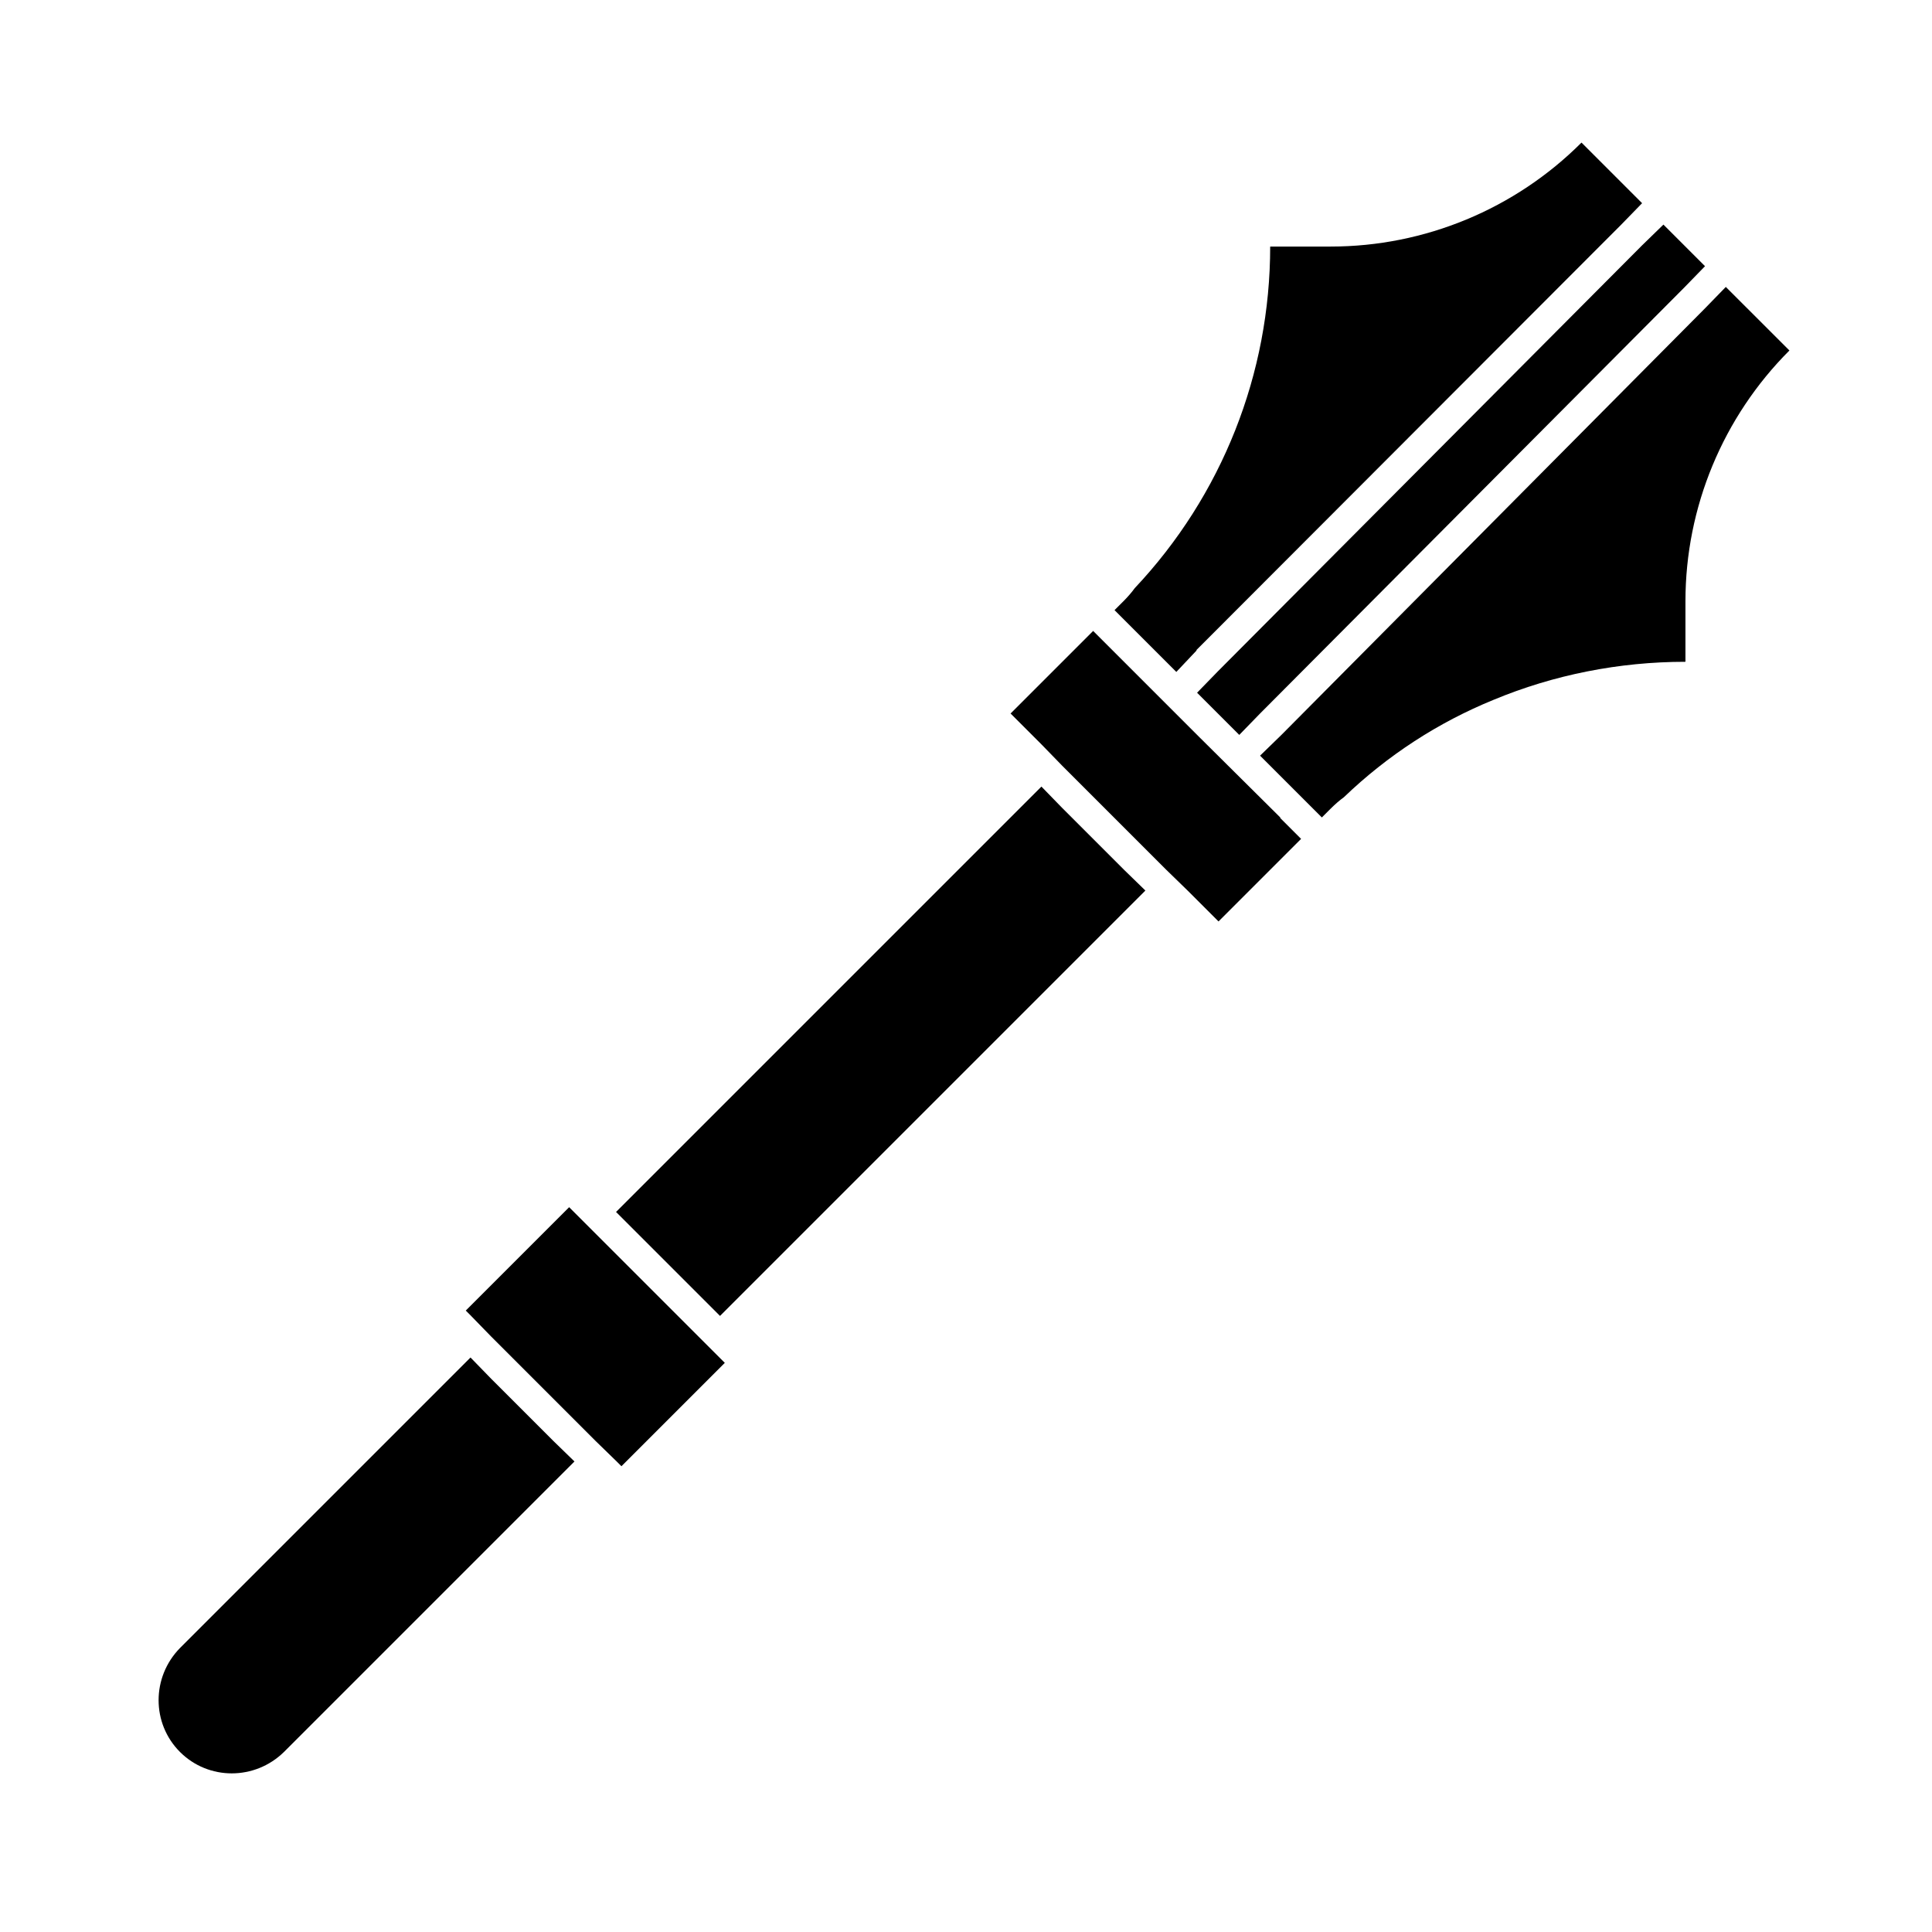
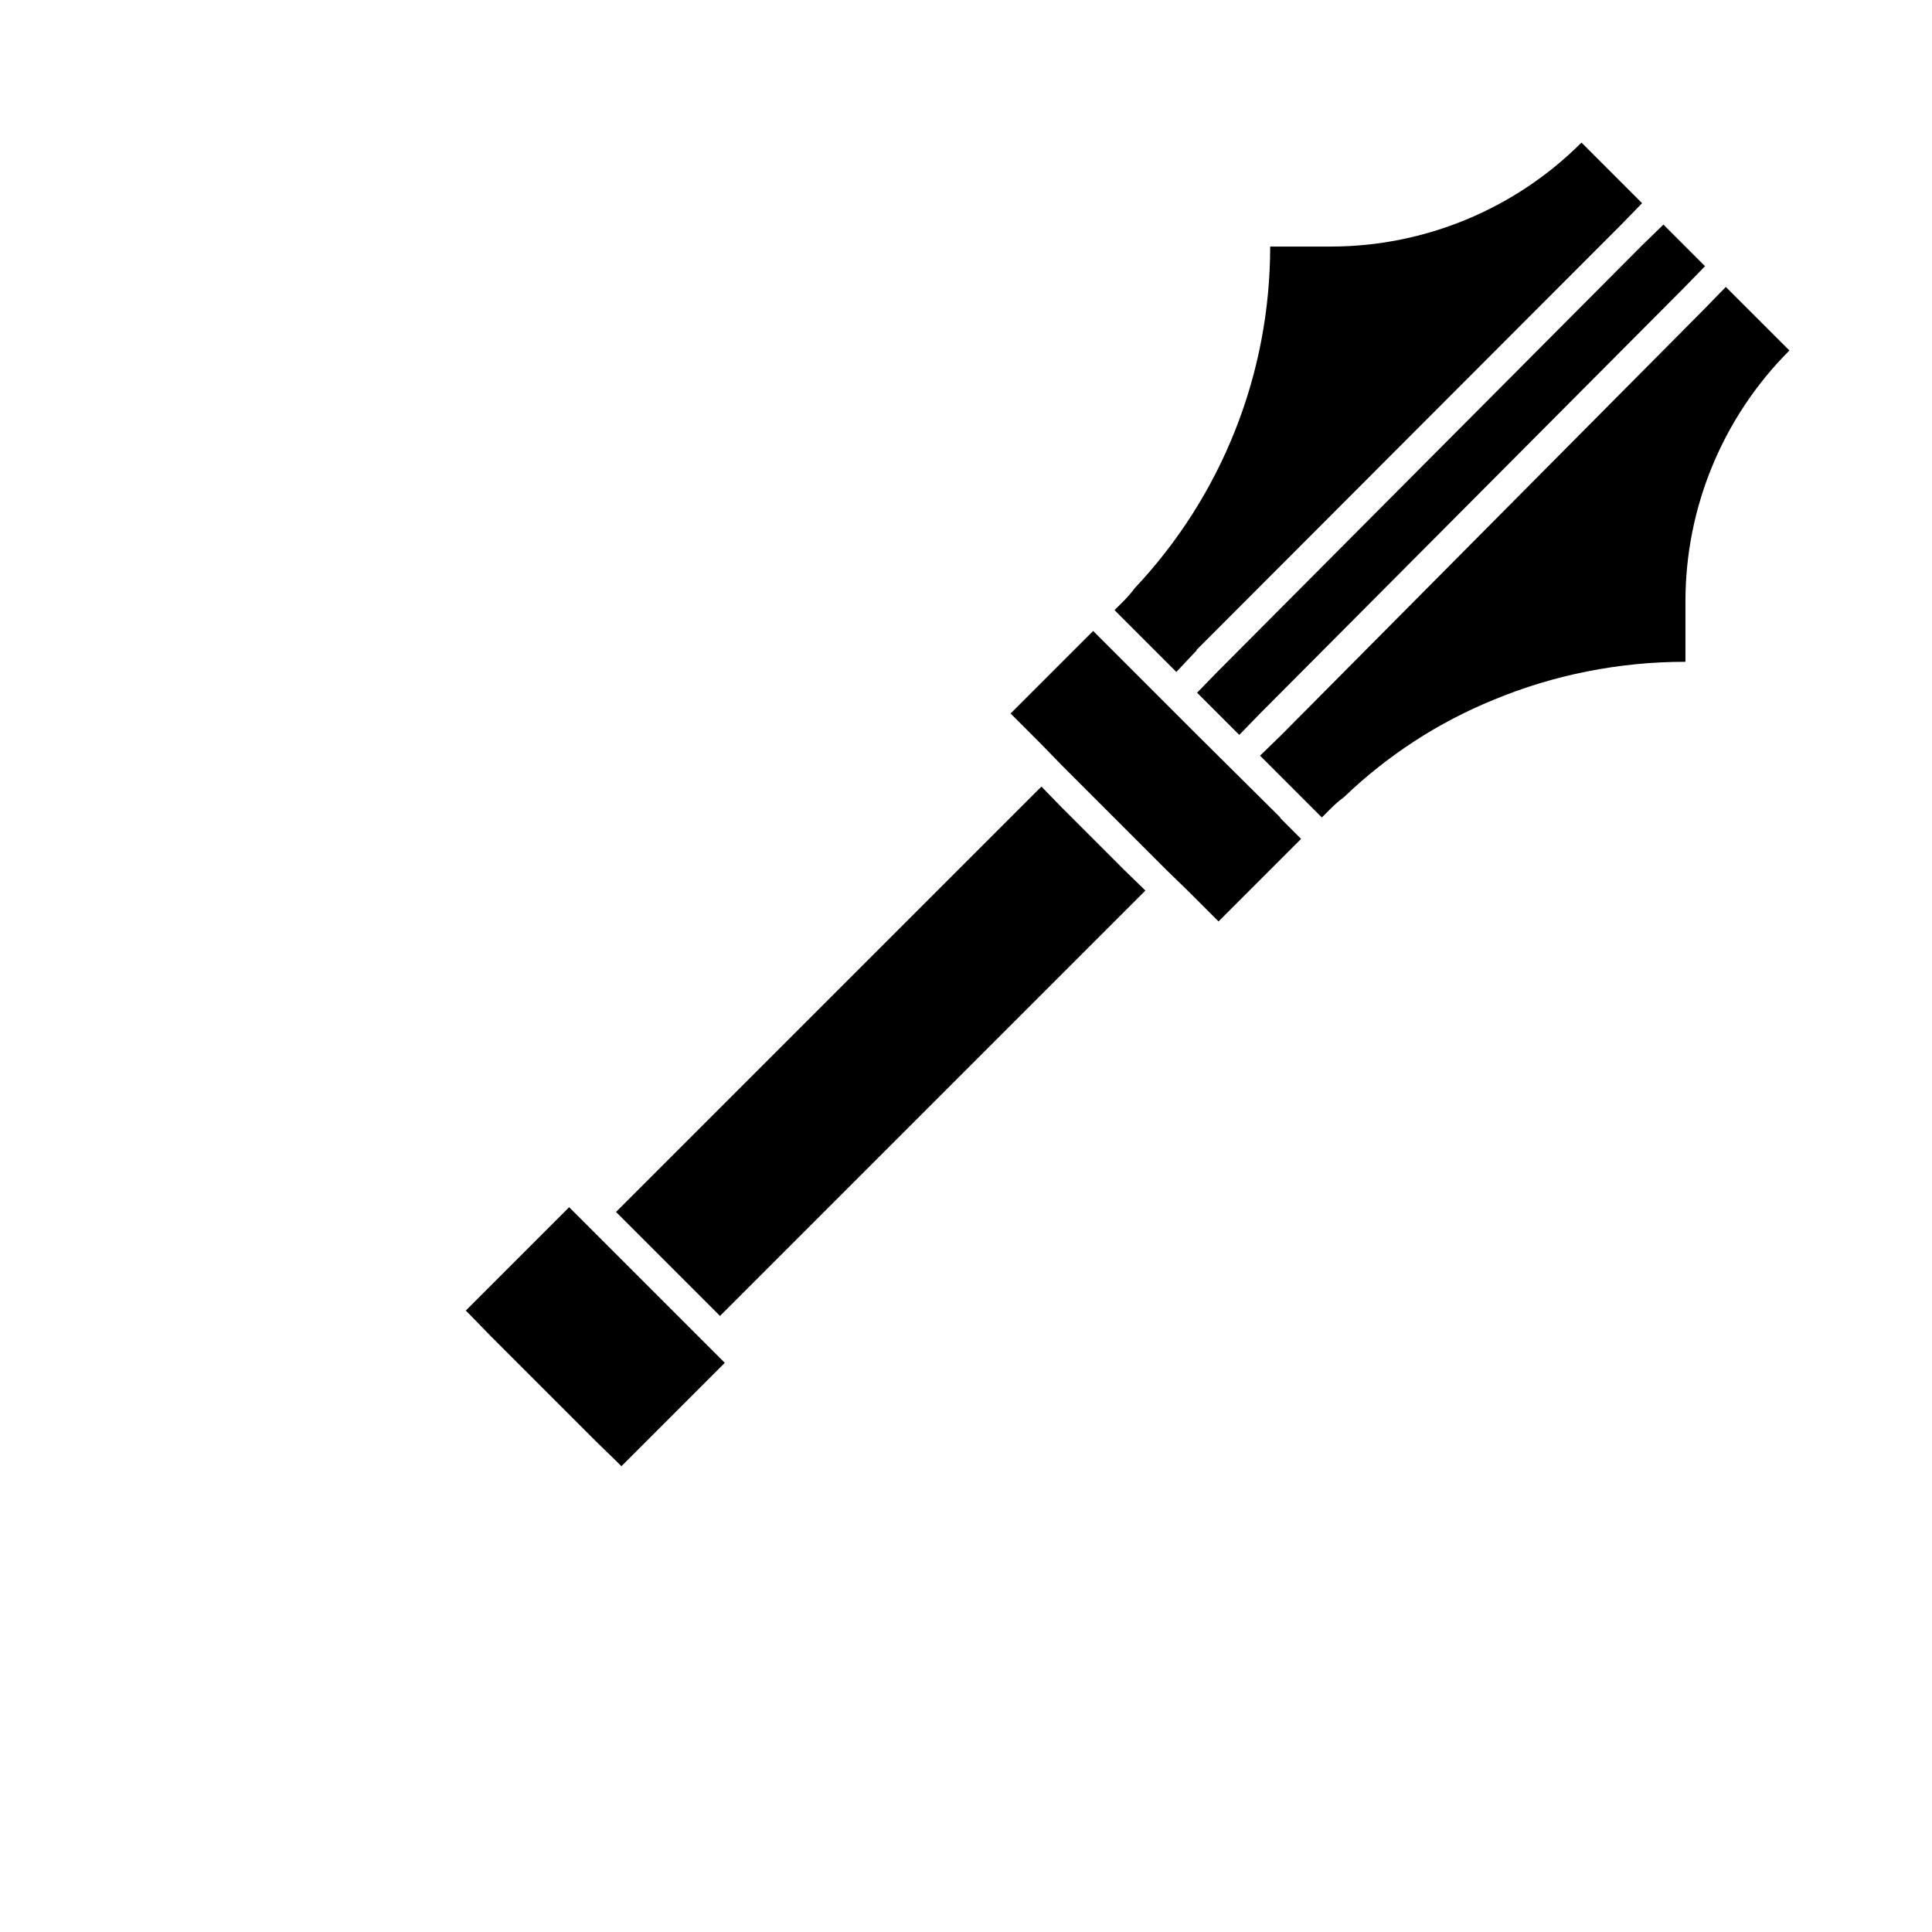
<svg xmlns="http://www.w3.org/2000/svg" fill="#000000" width="800px" height="800px" version="1.1" viewBox="144 144 512 512">
  <g>
-     <path d="m274.2 509.42-5.512-5.668-76.988 76.988c-7.559 7.715-7.559 19.996 0 27.551 7.559 7.559 19.836 7.559 27.551 0l76.988-76.988-5.668-5.512z" />
    <path d="m425.5 358.12-5.512-5.668-112.73 112.73 27.551 27.551 112.73-112.73-5.668-5.512z" />
    <path d="m296.09 465.18-1.258-1.262-27.395 27.395 1.258 1.262 5.512 5.668 27.551 27.551 5.668 5.512 1.262 1.258 27.395-27.395-1.262-1.258z" />
    <path d="m483.29 360.64-21.727-21.57-27.867-27.867-21.883 21.883 8.188 8.188 5.512 5.668 27.551 27.551 5.668 5.512 8.188 8.188 21.883-21.883-5.512-5.512z" />
-     <path d="m461.09 316.4v-0.156l112.57-112.73 5.512-5.668-16.059-16.059c-17.633 17.633-41.562 27.551-66.441 27.551h-16.059c0 33.691-12.754 65.969-35.895 90.527-0.789 1.102-1.891 2.363-2.992 3.465l-2.363 2.363 16.375 16.375z" />
+     <path d="m461.09 316.4v-0.156l112.57-112.73 5.512-5.668-16.059-16.059c-17.633 17.633-41.562 27.551-66.441 27.551h-16.059c0 33.691-12.754 65.969-35.895 90.527-0.789 1.102-1.891 2.363-2.992 3.465l-2.363 2.363 16.375 16.375" />
    <path d="m601.36 220.04-5.512 5.668-112.25 113.04-5.668 5.512 16.375 16.375 2.363-2.363c1.102-1.102 2.363-2.203 3.465-2.992 11.652-11.18 25.031-19.836 39.676-25.82 15.902-6.613 33.219-10.078 50.852-10.078v-16.059c0-24.875 9.918-48.805 27.551-66.441z" />
    <path d="m466.75 321.91-5.512 5.668 11.18 11.18 5.508-5.668 112.41-112.88 5.512-5.668-11.023-11.023-5.668 5.512z" />
  </g>
</svg>